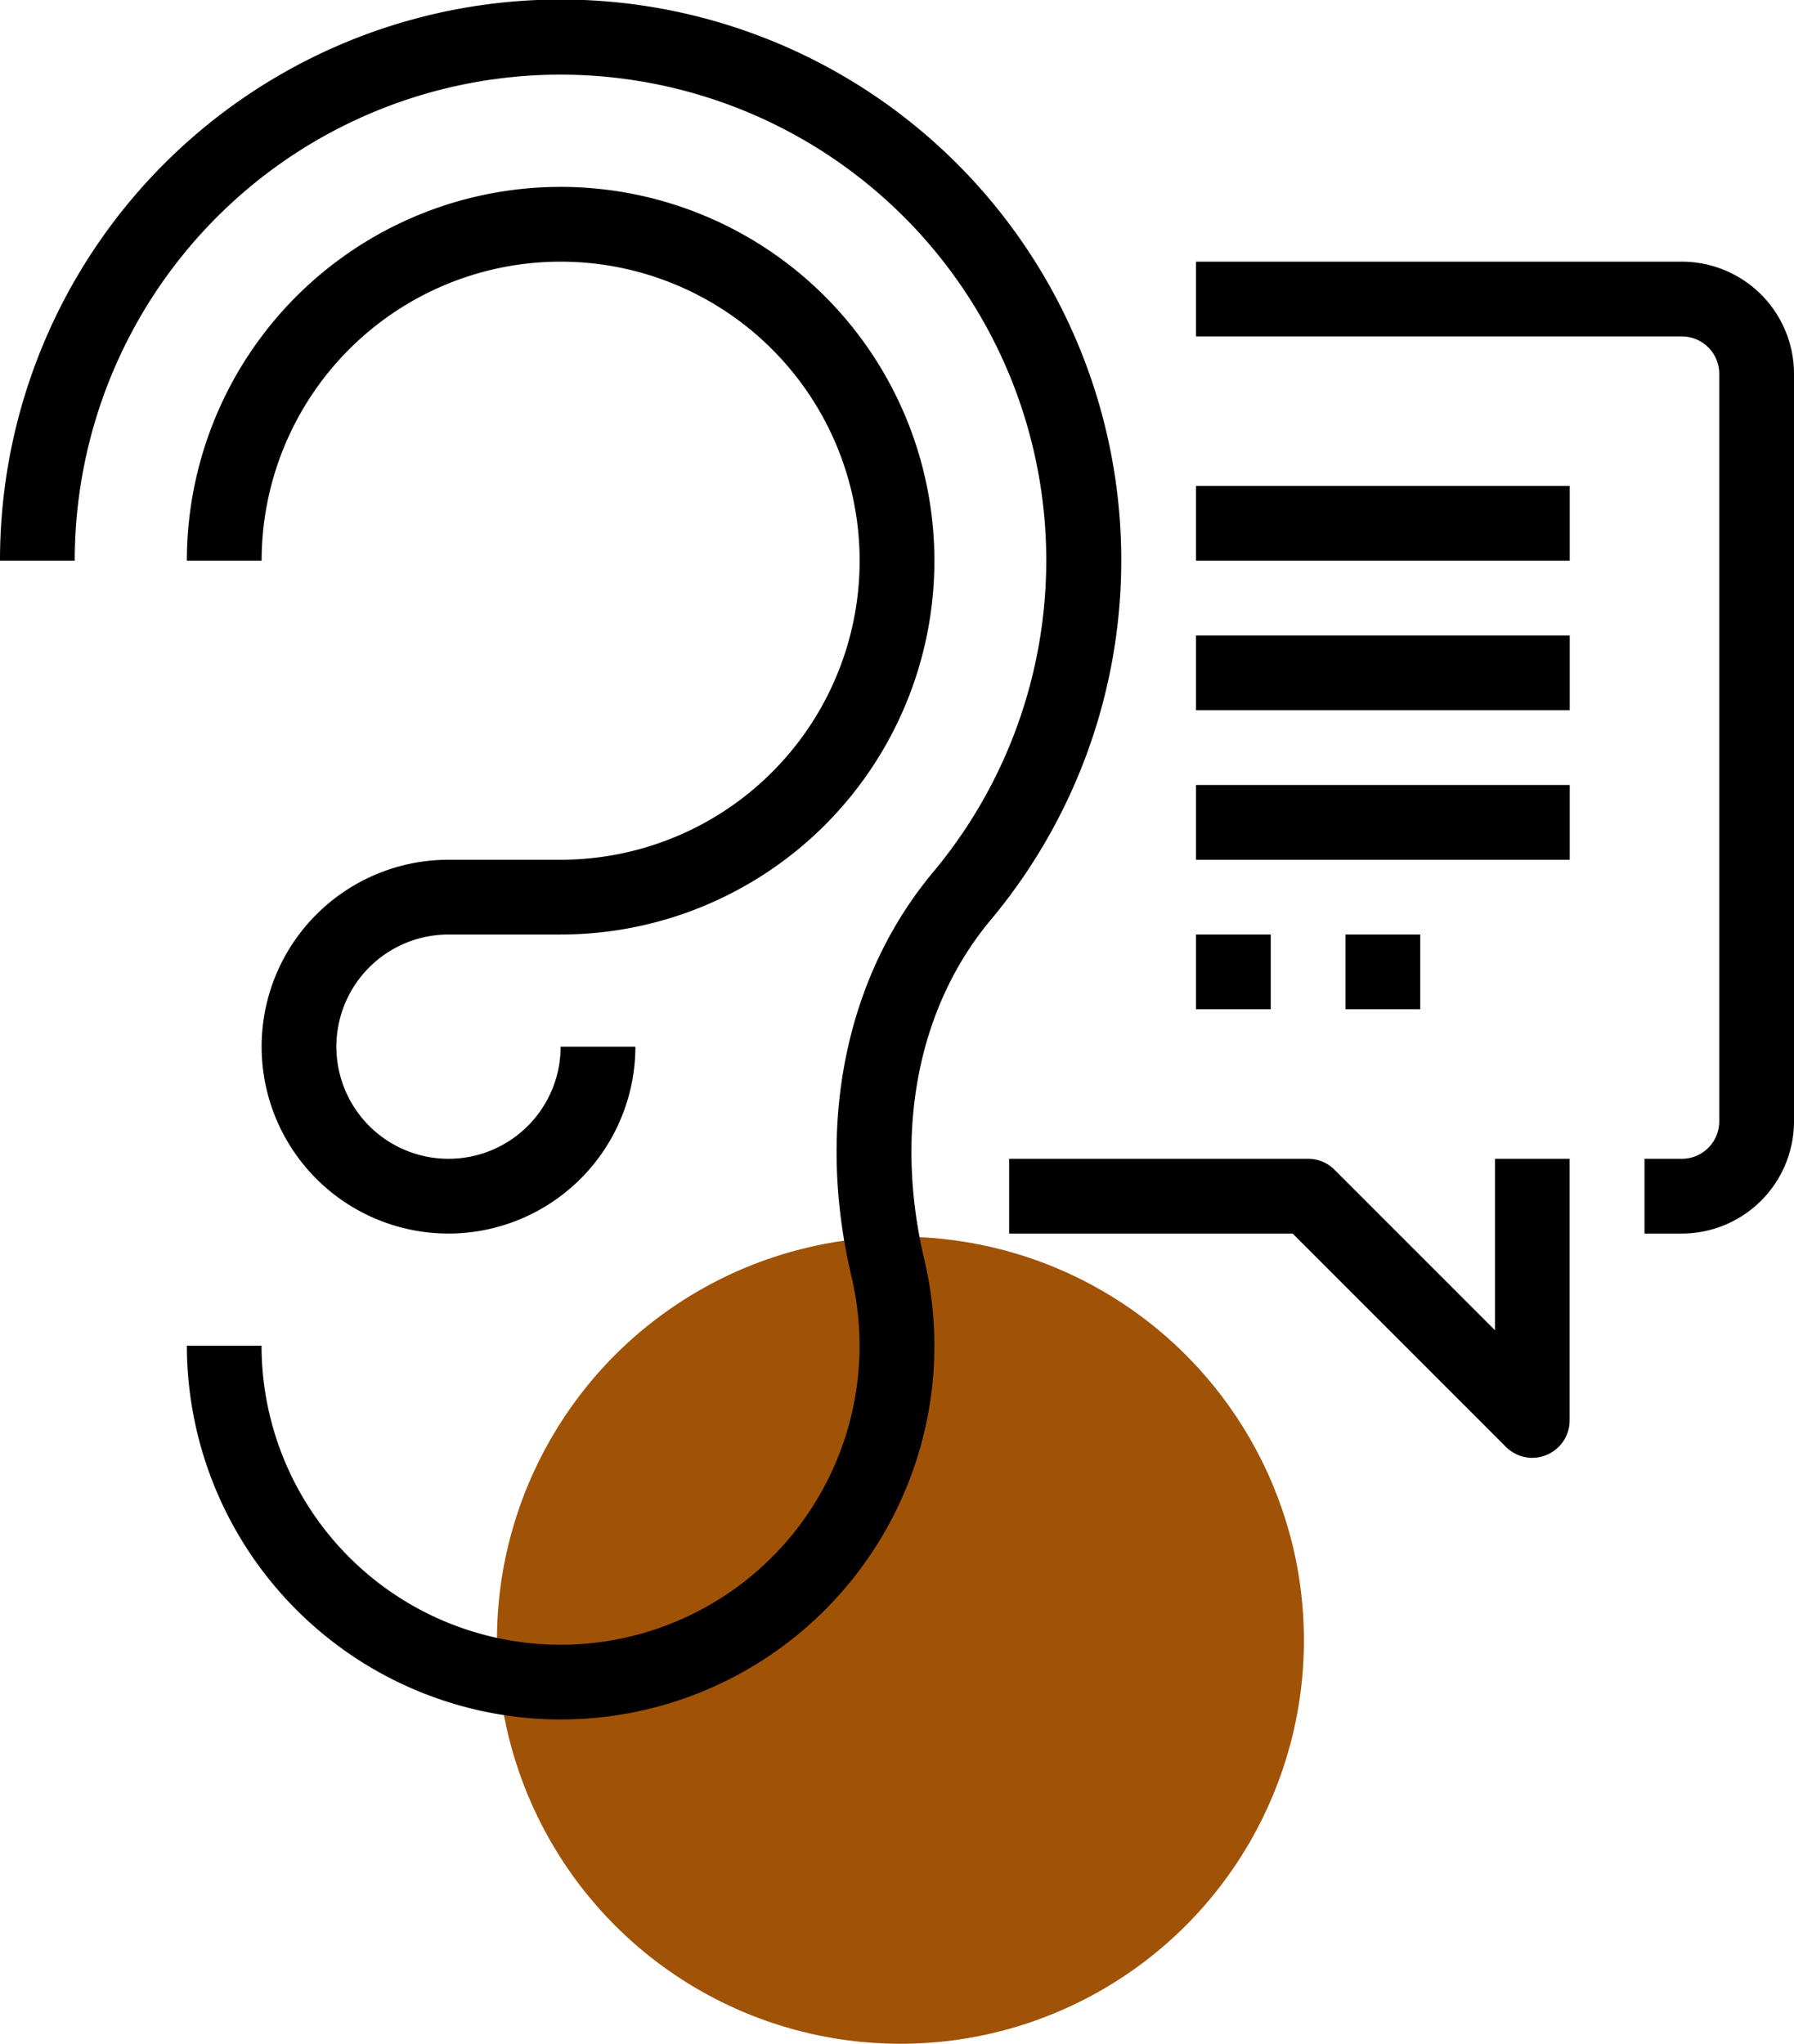
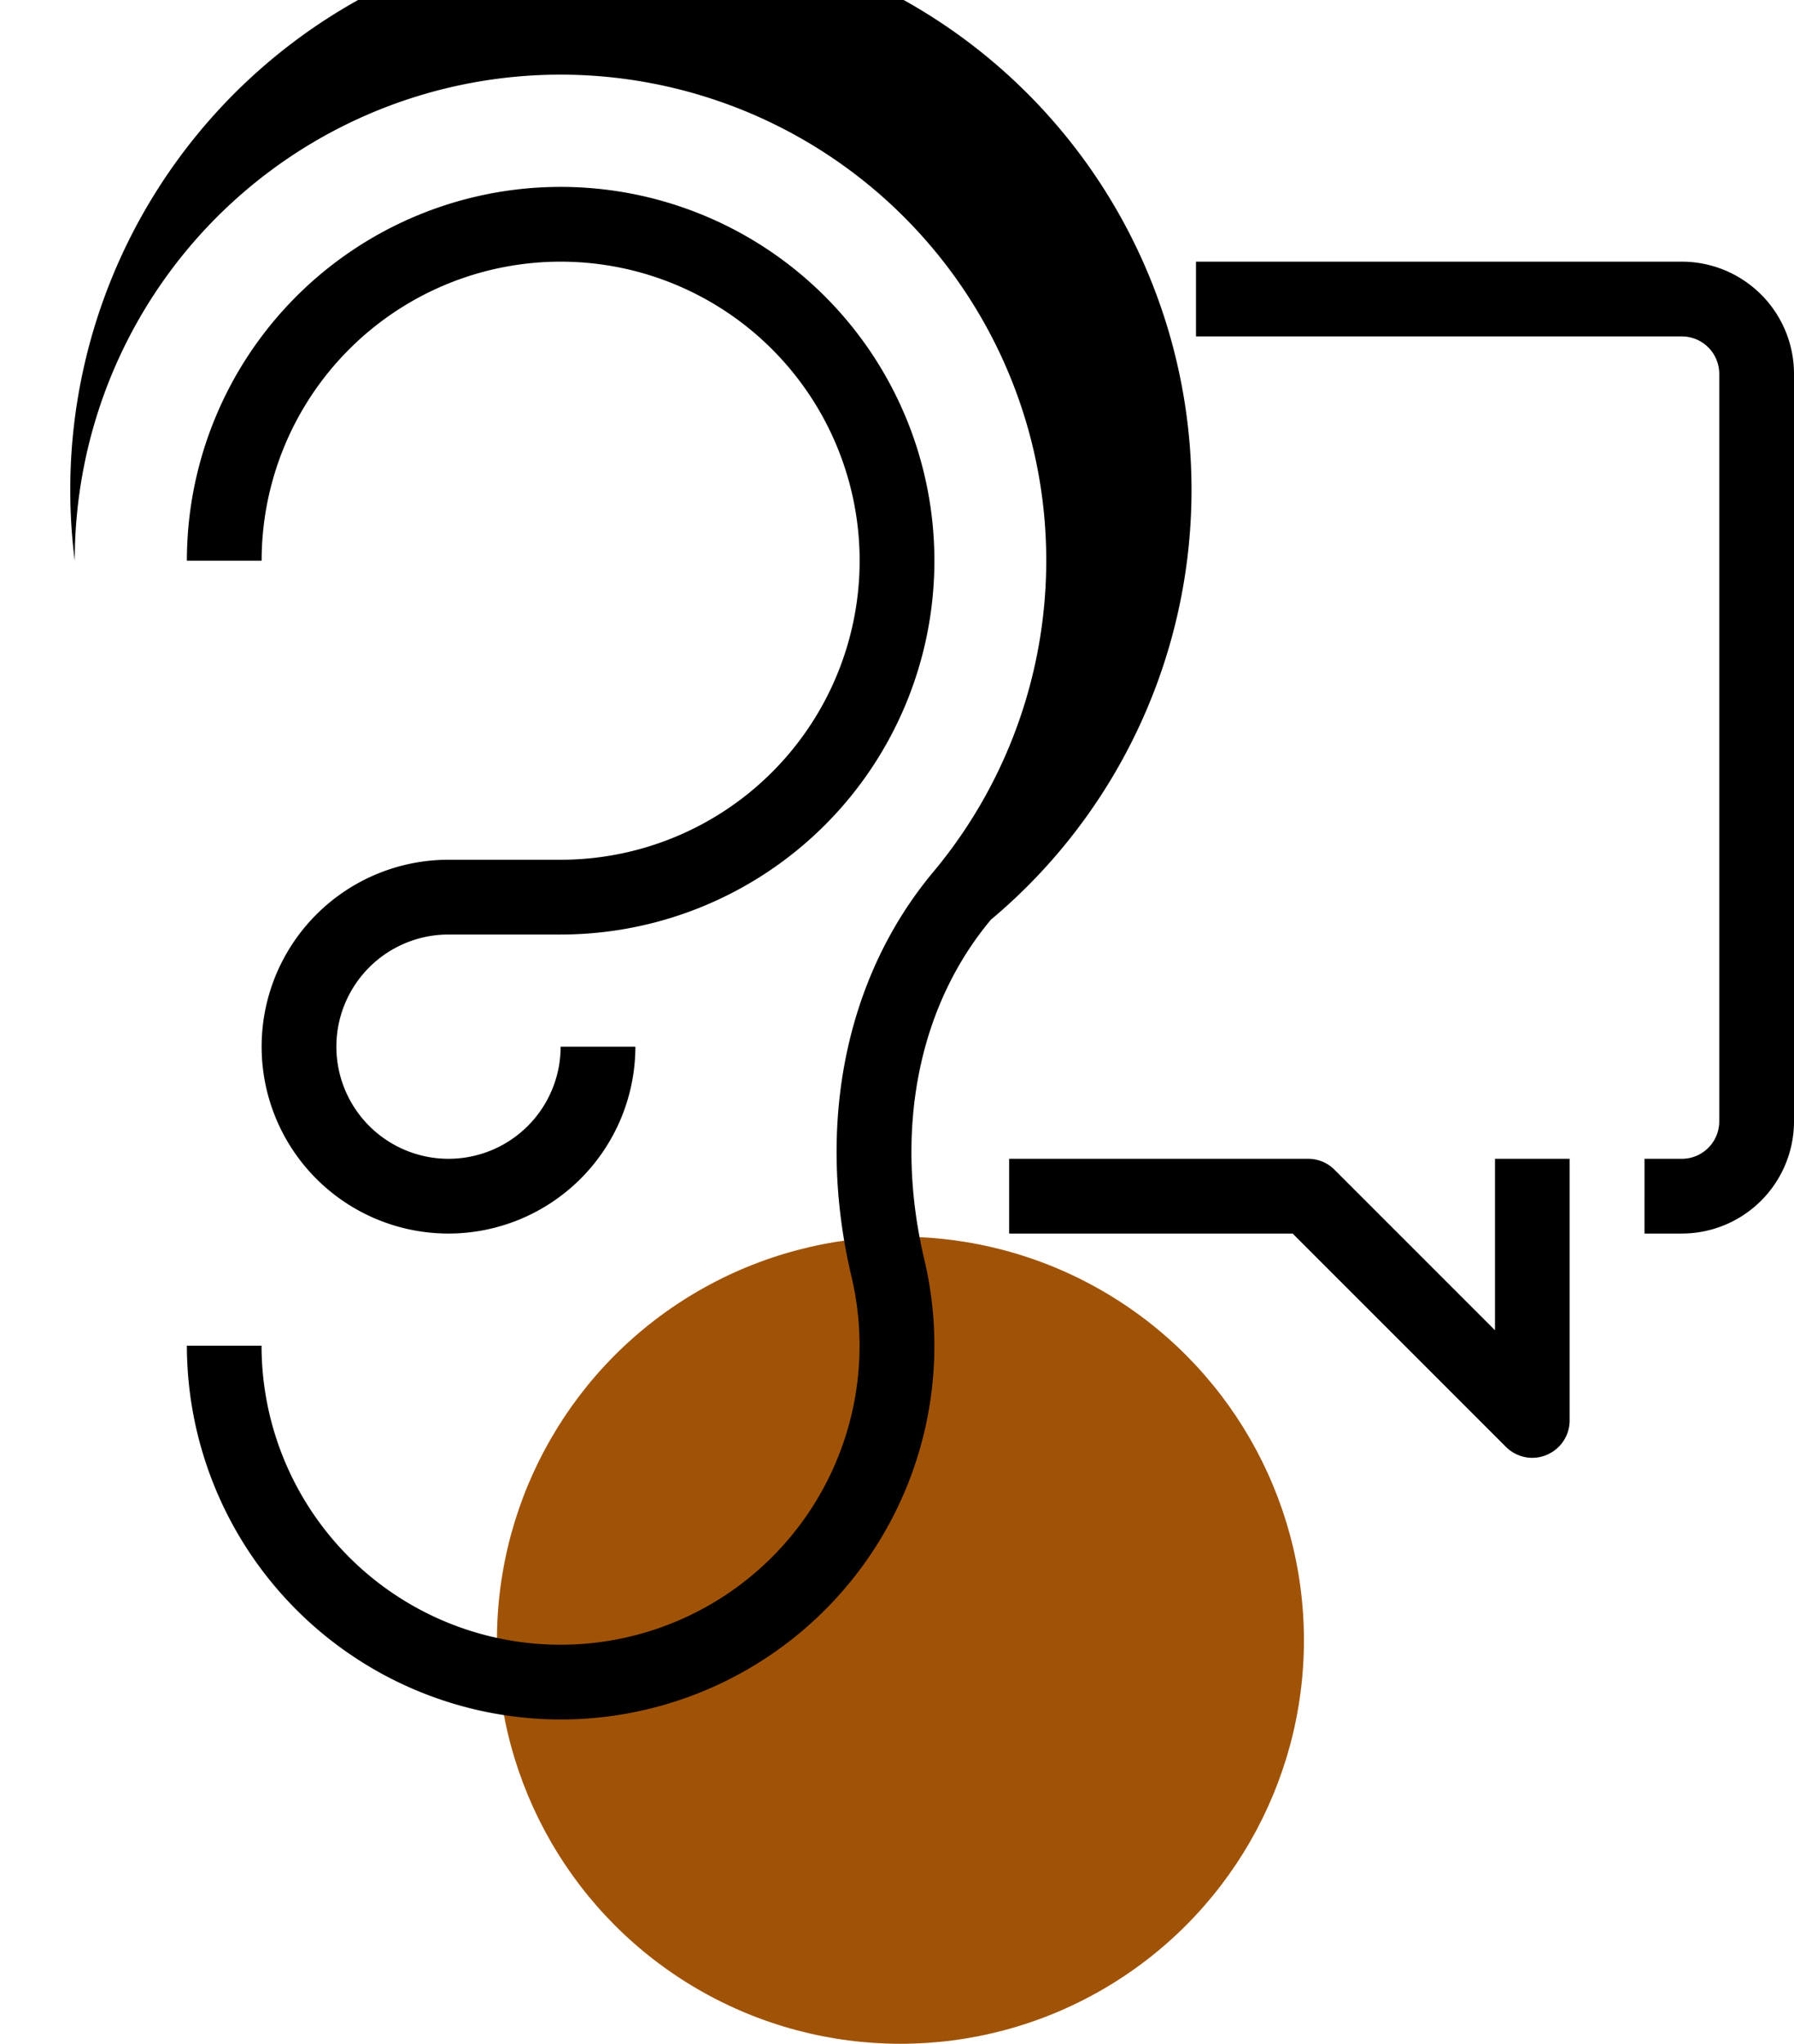
<svg xmlns="http://www.w3.org/2000/svg" width="68.591" height="78.131" viewBox="0 0 68.591 78.131">
  <g id="Equipe_à_l_écoute_" data-name="Equipe à l’écoute " transform="translate(-5177 -3519)">
    <ellipse id="Ellipse_60" data-name="Ellipse 60" cx="15.427" cy="15.427" rx="15.427" ry="15.427" transform="translate(5196 3566.277)" fill="#a05307" />
    <g id="Écoute_-_Icônes_gens_gratuites-2" data-name="Écoute - Icônes gens gratuites-2" transform="translate(5177 3519)">
-       <path id="Tracé_37728" data-name="Tracé 37728" d="M21.435,65.733a14.306,14.306,0,0,1-14.29-14.29H10a11.432,11.432,0,1,0,22.556-2.635c-1.376-5.816-.233-11.46,3.135-15.485A18.572,18.572,0,1,0,2.858,21.435H0A21.435,21.435,0,1,1,37.886,35.158c-2.785,3.328-3.712,8.063-2.546,12.991A14.29,14.29,0,0,1,21.435,65.733Zm0,0" />
+       <path id="Tracé_37728" data-name="Tracé 37728" d="M21.435,65.733a14.306,14.306,0,0,1-14.29-14.29H10a11.432,11.432,0,1,0,22.556-2.635c-1.376-5.816-.233-11.46,3.135-15.485A18.572,18.572,0,1,0,2.858,21.435A21.435,21.435,0,1,1,37.886,35.158c-2.785,3.328-3.712,8.063-2.546,12.991A14.29,14.29,0,0,1,21.435,65.733Zm0,0" />
      <path id="Tracé_37729" data-name="Tracé 37729" d="M63.335,93.344a7.145,7.145,0,0,1,0-14.29h4.287A11.432,11.432,0,1,0,56.19,67.622H53.332a14.29,14.29,0,1,1,14.29,14.29H63.335A4.287,4.287,0,1,0,67.622,86.2H70.48A7.153,7.153,0,0,1,63.335,93.344Zm41.44,8.574a1.429,1.429,0,0,1-1.01-.419L95.61,93.344H84.77V90.486H96.2a1.421,1.421,0,0,1,1.011.419l6.135,6.135V90.486H106.2v10a1.427,1.427,0,0,1-.882,1.32A1.408,1.408,0,0,1,104.775,101.917Zm5.716-8.574h-1.429V90.486h1.429a1.43,1.43,0,0,0,1.429-1.429V60.477a1.431,1.431,0,0,0-1.429-1.429H91.914V56.19h18.577a4.292,4.292,0,0,1,4.287,4.287V89.057A4.292,4.292,0,0,1,110.491,93.344Zm0,0" transform="translate(-46.187 -46.187)" />
-       <path id="Tracé_37730" data-name="Tracé 37730" d="M341.332,138.668h14.29v2.858h-14.29Zm0,5.716h14.29v2.858h-14.29Zm0,5.716h14.29v2.858h-14.29Zm0,5.716h2.858v2.858h-2.858Zm5.716,0h2.858v2.858h-2.858Zm0,0" transform="translate(-295.605 -120.091)" />
    </g>
  </g>
</svg>